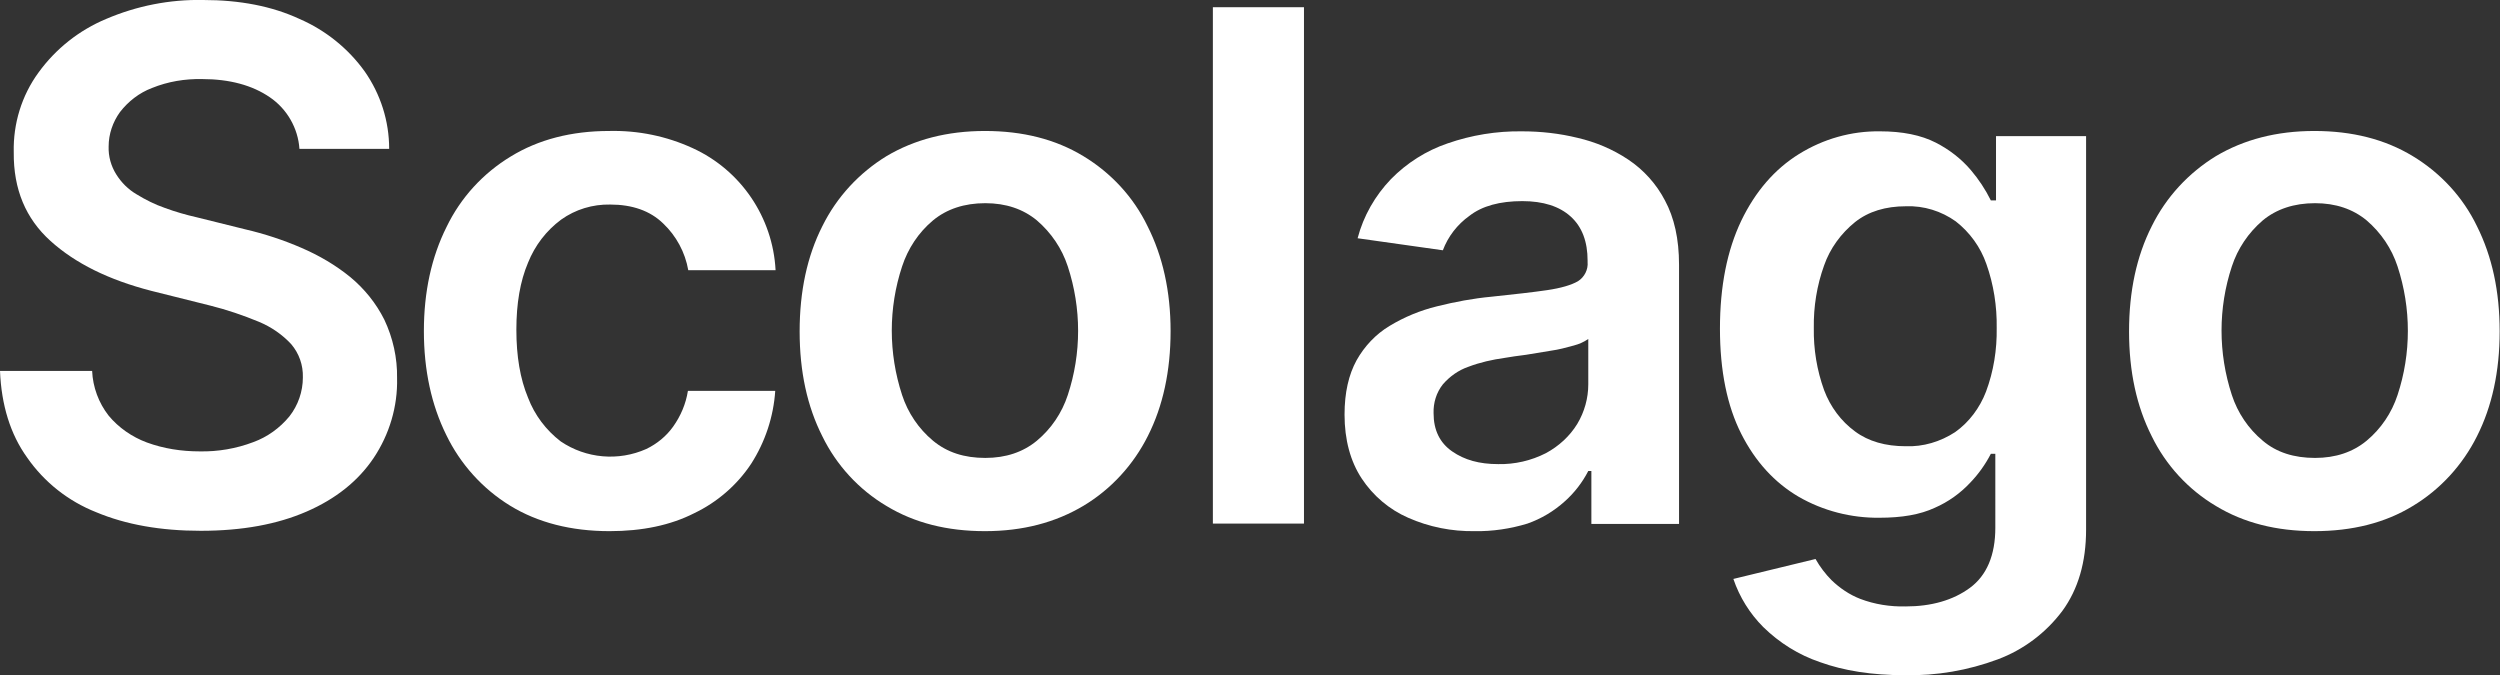
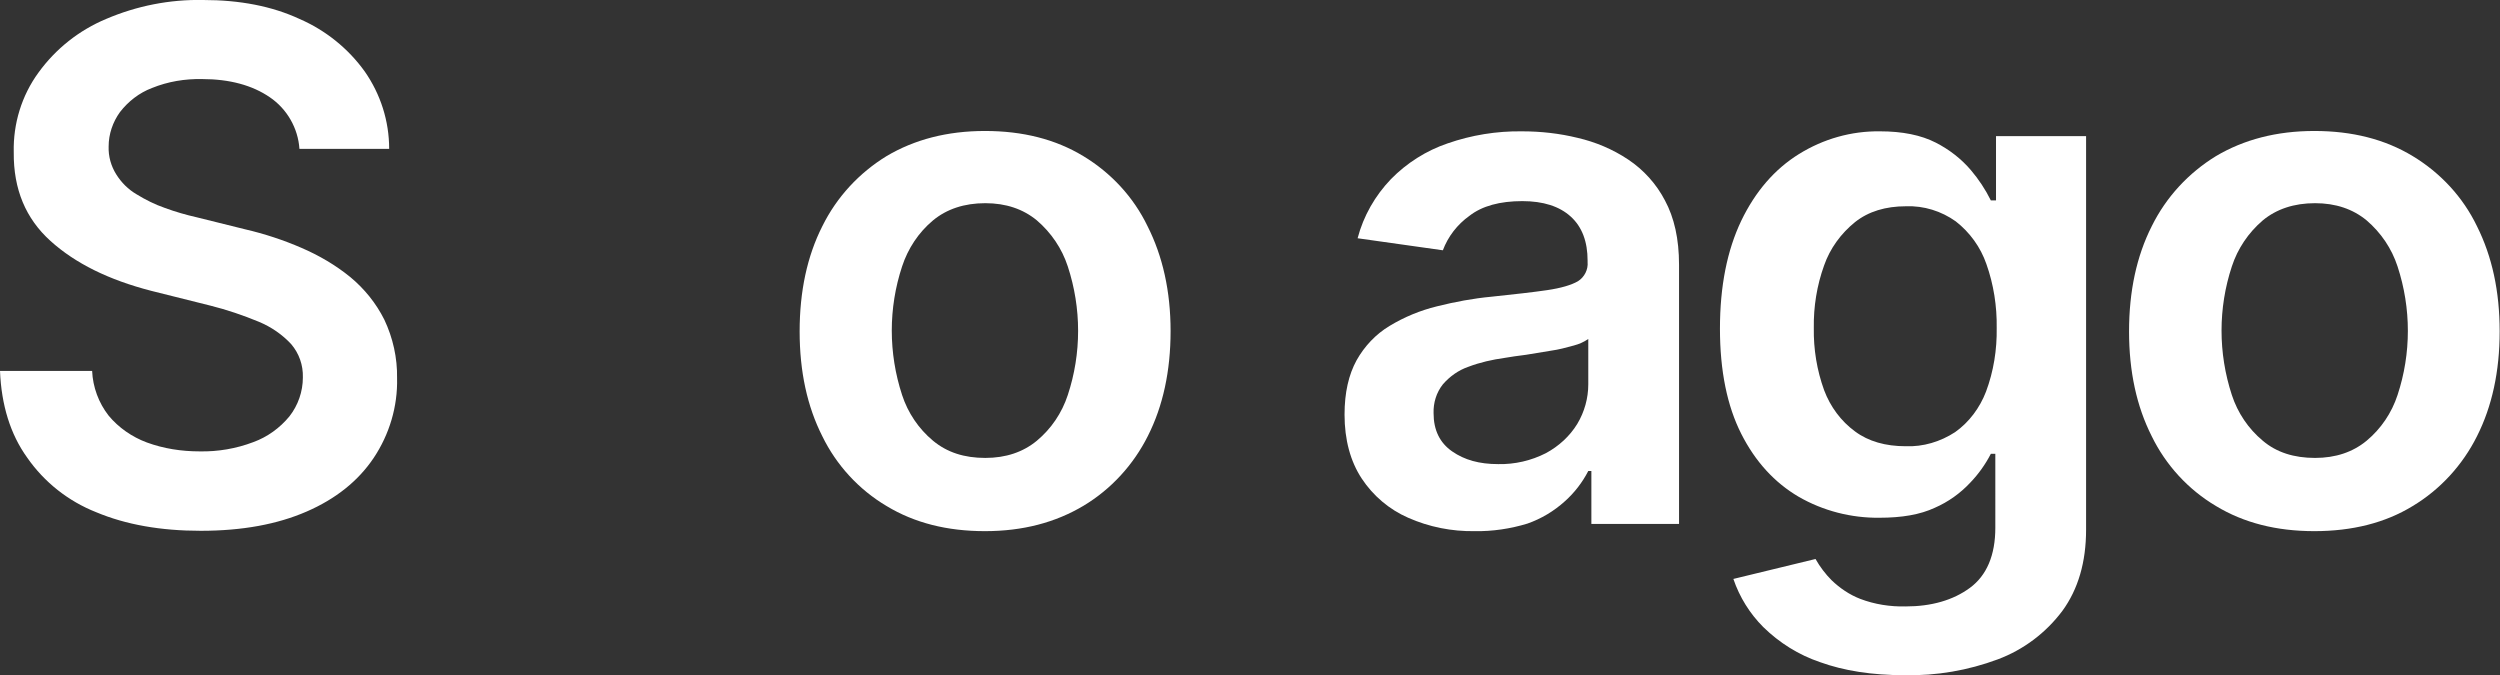
<svg xmlns="http://www.w3.org/2000/svg" version="1.1" id="Layer_1" x="0px" y="0px" viewBox="0 0 727.2 196.4" style="enable-background:new 0 0 727.2 196.4;" xml:space="preserve">
  <rect x="0" y="0" width="727.2" height="196.4" fill="#333333" stroke="none" />
  <style type="text/css">
	.st0{fill:#FFFFFF;}
</style>
  <path class="st0" d="M87.1,43.3c-0.4-6-3.6-11.6-8.6-15C73.4,24.8,66.8,23,58.8,23c-5-0.1-9.9,0.7-14.6,2.6c-3.7,1.4-6.9,3.9-9.3,7  c-2.1,2.9-3.3,6.4-3.3,10c-0.1,2.9,0.7,5.7,2.2,8.1c1.5,2.4,3.5,4.4,5.9,5.8c2.6,1.6,5.4,3,8.3,4c3,1.1,6.1,2,9.2,2.7l14.1,3.5  c5.6,1.3,11.1,3.1,16.4,5.4c5.1,2.2,9.9,5,14.2,8.5c4.1,3.4,7.5,7.6,9.9,12.4c2.5,5.3,3.8,11.1,3.7,17c0.2,8.2-2.2,16.3-6.8,23.2  c-4.5,6.7-11,11.9-19.5,15.6c-8.5,3.7-18.7,5.6-30.8,5.6c-11.7,0-21.8-1.8-30.4-5.4c-8.1-3.2-15.1-8.7-20.1-15.9  C3,126.3,0.4,117.8,0,107.9h26.8c0.2,4.7,1.9,9.3,4.8,13c2.9,3.5,6.8,6.2,11.1,7.8c4.9,1.8,10.1,2.6,15.4,2.6  c5.3,0.1,10.6-0.8,15.6-2.7c4.1-1.5,7.7-4.1,10.5-7.5c2.5-3.2,3.9-7.2,3.9-11.3c0.1-3.6-1.1-7-3.4-9.7c-2.6-2.8-5.8-5-9.4-6.5  c-4.6-1.9-9.3-3.5-14.1-4.7L44,84.6c-12.4-3.2-22.1-8-29.3-14.5S3.9,55.1,4,44.3C3.8,36,6.3,27.8,11.2,21.1  C16.2,14.2,23,8.8,30.9,5.5C39.8,1.7,49.4-0.2,59.1,0c10.7,0,20,1.8,28,5.5c7.6,3.3,14.2,8.6,19,15.3c4.6,6.6,7.1,14.4,7.1,22.5  L87.1,43.3z" />
-   <path class="st0" d="M177.3,154.5c-11.2,0-20.9-2.5-28.9-7.4c-8-4.9-14.5-12.1-18.6-20.6c-4.3-8.7-6.5-18.8-6.5-30.2  s2.2-21.5,6.6-30.3c4.1-8.5,10.6-15.6,18.7-20.5c8-4.9,17.6-7.4,28.6-7.4c8.4-0.2,16.7,1.5,24.3,5c14,6.4,23.3,20.1,24.1,35.5h-25.4  c-0.9-5.2-3.5-10-7.3-13.6c-3.8-3.7-9-5.5-15.4-5.5c-5.1-0.1-10.1,1.4-14.3,4.4c-4.3,3.2-7.6,7.5-9.6,12.5  c-2.3,5.4-3.4,11.9-3.4,19.5c0,7.7,1.1,14.3,3.4,19.8c1.9,5,5.2,9.4,9.5,12.7c7.4,5,16.8,5.8,24.9,2.2c3.1-1.5,5.8-3.7,7.8-6.5  c2.2-3.1,3.7-6.6,4.3-10.4h25.4c-0.5,7.5-2.9,14.8-7,21.2c-4.1,6.2-9.9,11.2-16.6,14.4C195,152.8,186.8,154.5,177.3,154.5z" />
  <path class="st0" d="M286.5,154.5c-11,0-20.5-2.4-28.6-7.3c-8.1-4.8-14.6-11.9-18.7-20.3c-4.4-8.7-6.6-18.8-6.6-30.5  c0-11.7,2.2-21.9,6.6-30.6c4.2-8.5,10.7-15.5,18.7-20.4c8.1-4.8,17.6-7.3,28.6-7.3s20.5,2.4,28.6,7.3c8.1,4.9,14.6,11.9,18.7,20.4  c4.4,8.7,6.7,18.9,6.7,30.5s-2.2,21.8-6.6,30.5c-4.2,8.4-10.7,15.5-18.7,20.3C307,152,297.5,154.5,286.5,154.5z M286.6,133.2  c6,0,11-1.7,15-5c4.2-3.5,7.3-8.1,9-13.3c4-12.1,4-25.2,0-37.4c-1.7-5.2-4.8-9.8-9-13.4c-4-3.3-9-5-15-5c-6.1,0-11.2,1.7-15.2,5  c-4.2,3.5-7.3,8.2-9,13.4c-4,12.1-4,25.2,0,37.4c1.7,5.2,4.8,9.8,9,13.3C275.5,131.6,280.5,133.2,286.6,133.2L286.6,133.2z" />
-   <path class="st0" d="M379.3,2.1v150.2h-26.5V2.1H379.3z" />
+   <path class="st0" d="M379.3,2.1v150.2h-26.5H379.3z" />
  <path class="st0" d="M428.9,154.5c-6.6,0.1-13.2-1.2-19.3-3.9c-5.5-2.4-10.2-6.4-13.5-11.4c-3.3-5-5-11.3-5-18.6  c0-6.4,1.2-11.6,3.5-15.8c2.3-4.1,5.6-7.6,9.6-10c4.3-2.6,8.9-4.5,13.8-5.7c5.2-1.3,10.5-2.3,15.9-2.8c6.6-0.7,12-1.3,16.1-1.9  c4.1-0.6,7.1-1.5,9-2.6c1.9-1.2,3-3.4,2.8-5.6v-0.4c0-5.5-1.6-9.8-4.9-12.8c-3.3-3-8-4.5-14.1-4.5c-6.5,0-11.7,1.4-15.4,4.3  c-3.5,2.5-6.2,6-7.7,10l-24.8-3.5c1.7-6.5,5.1-12.4,9.7-17.2c4.6-4.7,10.3-8.3,16.5-10.4c6.9-2.4,14.2-3.6,21.6-3.5  c5.5,0,10.9,0.6,16.2,1.9c5.2,1.2,10.2,3.3,14.7,6.3c4.5,3,8.2,7.1,10.7,11.9c2.7,5,4.1,11.2,4.1,18.7v75.4h-25.5v-15.4H462  c-1.7,3.3-4,6.3-6.8,8.8c-3.2,2.9-6.9,5.1-10.9,6.5C439.4,153.8,434.1,154.6,428.9,154.5z M435.8,135c4.8,0.1,9.6-1,13.9-3.2  c3.7-2,6.9-4.9,9.1-8.5c2.1-3.5,3.2-7.5,3.2-11.5V98.6c-1.3,0.9-2.7,1.5-4.2,1.9c-2.2,0.6-4.4,1.2-6.6,1.5c-2.4,0.4-4.9,0.8-7.3,1.2  c-2.4,0.3-4.5,0.6-6.2,0.9c-3.6,0.5-7.2,1.3-10.6,2.6c-2.9,1-5.4,2.8-7.4,5.1c-1.9,2.4-2.8,5.4-2.7,8.4c0,4.9,1.8,8.6,5.4,11.1  S430.3,135,435.8,135L435.8,135z" />
  <path class="st0" d="M554,196.4c-9.5,0-17.7-1.3-24.6-3.8c-6.2-2.1-11.8-5.6-16.5-10.2c-3.9-3.9-6.9-8.7-8.7-14l23.9-5.8  c1.3,2.3,2.9,4.4,4.7,6.2c2.4,2.3,5.2,4.2,8.3,5.4c4.2,1.6,8.7,2.3,13.2,2.2c7.5,0,13.8-1.8,18.7-5.4c4.9-3.6,7.4-9.5,7.4-17.5V132  h-1.3c-1.6,3.1-3.6,5.9-6,8.4c-2.9,3.1-6.4,5.6-10.3,7.3c-4.3,2-9.6,2.9-16.1,2.9c-8.2,0.1-16.4-2-23.5-6.1  c-7-4.1-12.6-10.2-16.7-18.3c-4.1-8.1-6.2-18.3-6.2-30.6c0-12.4,2.1-22.8,6.2-31.4c4.1-8.5,9.7-15,16.8-19.4  c7.1-4.4,15.2-6.7,23.5-6.6c6.6,0,12,1.1,16.3,3.3c3.9,2,7.4,4.7,10.2,8c2.3,2.7,4.2,5.6,5.8,8.8h1.5V39.6h26.2v114.5  c0,9.4-2.3,17.3-6.9,23.6c-4.8,6.4-11.3,11.3-18.8,14.1C572.5,195,563.3,196.6,554,196.4z M554.3,129.8c5.1,0.2,10.1-1.3,14.4-4.1  c4.1-2.9,7.2-7.1,9-11.8c2.2-5.9,3.2-12.2,3.1-18.5c0.1-6.3-0.9-12.7-3-18.6c-1.7-4.9-4.8-9.2-8.9-12.4c-4.2-3-9.3-4.6-14.5-4.4  c-5.9,0-10.9,1.5-14.8,4.6c-4.1,3.3-7.3,7.7-9,12.6c-2.1,5.8-3.1,12-3,18.2c-0.1,6.2,0.9,12.3,3,18.1c1.8,4.8,4.9,9,9,12  C543.5,128.4,548.5,129.8,554.3,129.8z" />
  <path class="st0" d="M673.2,154.5c-11,0-20.5-2.4-28.6-7.3c-8.1-4.8-14.6-11.9-18.7-20.3c-4.4-8.7-6.6-18.8-6.6-30.5  c0-11.7,2.2-21.9,6.6-30.6c4.2-8.5,10.7-15.5,18.7-20.4c8.1-4.8,17.6-7.3,28.6-7.3s20.5,2.4,28.6,7.3c8.1,4.9,14.6,11.9,18.7,20.4  c4.4,8.8,6.6,18.9,6.6,30.6c0,11.6-2.2,21.8-6.6,30.5c-4.2,8.4-10.7,15.5-18.7,20.3C693.8,152.1,684.2,154.5,673.2,154.5z   M673.4,133.2c6,0,11-1.7,15-5c4.2-3.5,7.3-8.1,9-13.3c4-12.1,4-25.2,0-37.4c-1.7-5.2-4.8-9.8-9-13.4c-4-3.3-9-5-15-5  c-6.1,0-11.2,1.7-15.2,5c-4.2,3.6-7.3,8.2-9,13.4c-4,12.1-4,25.2,0,37.4c1.7,5.2,4.8,9.8,9,13.3  C662.2,131.6,667.3,133.2,673.4,133.2L673.4,133.2z" />
</svg>